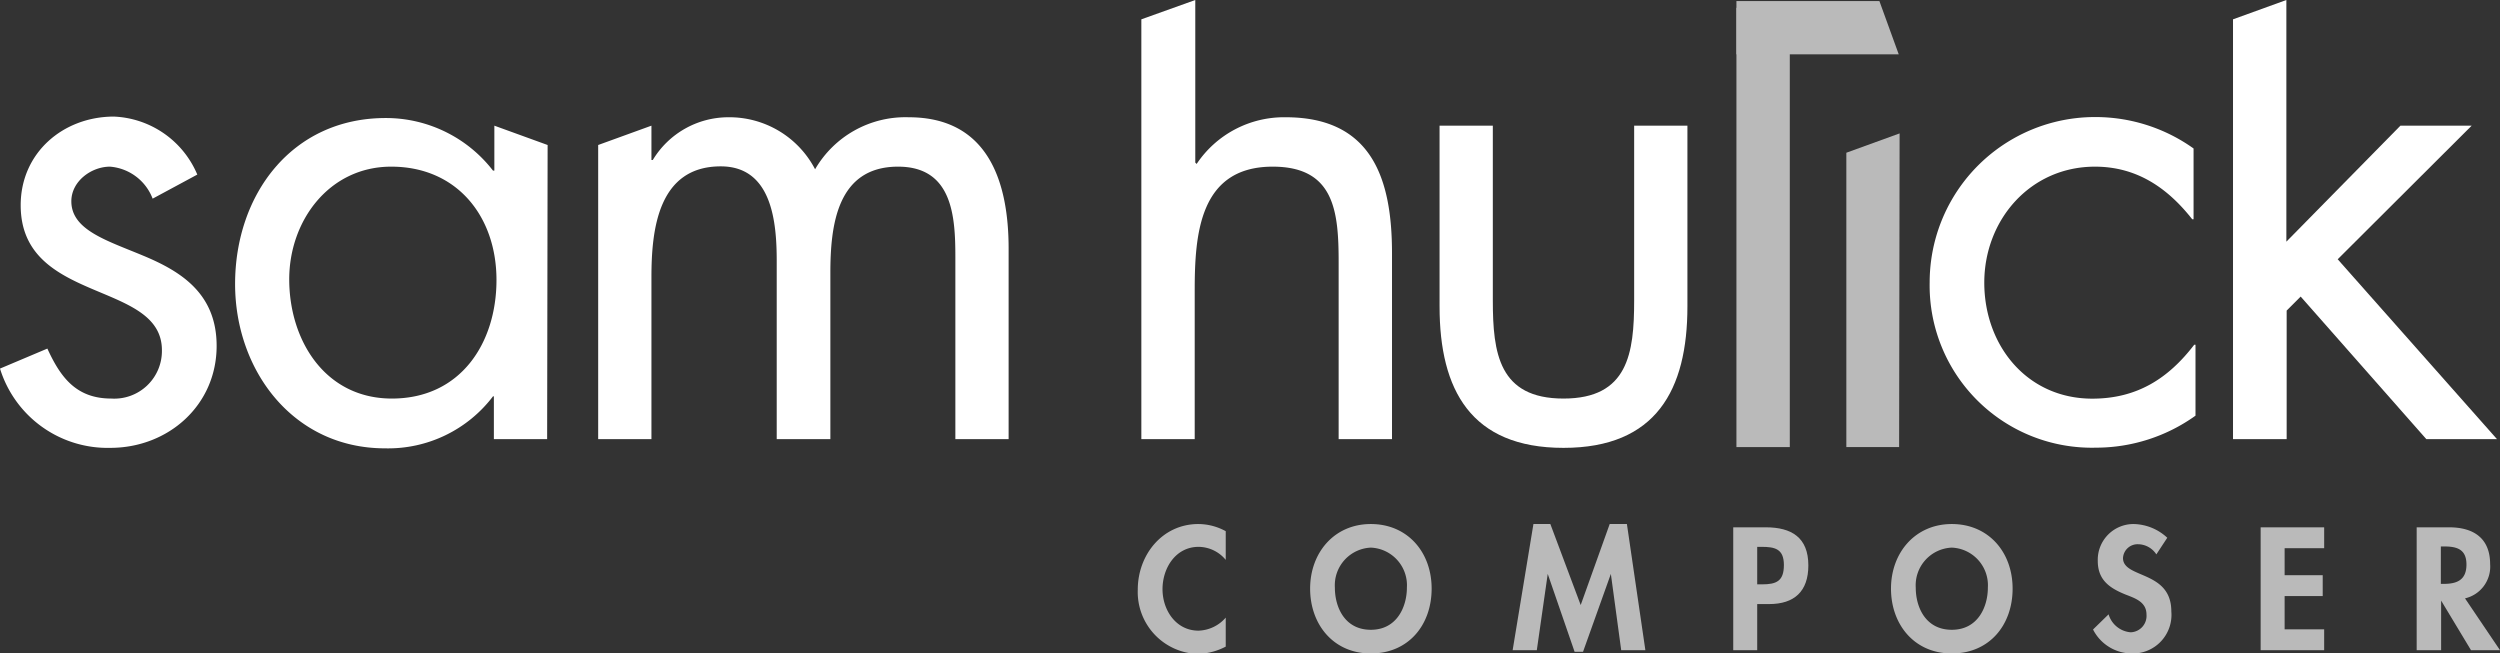
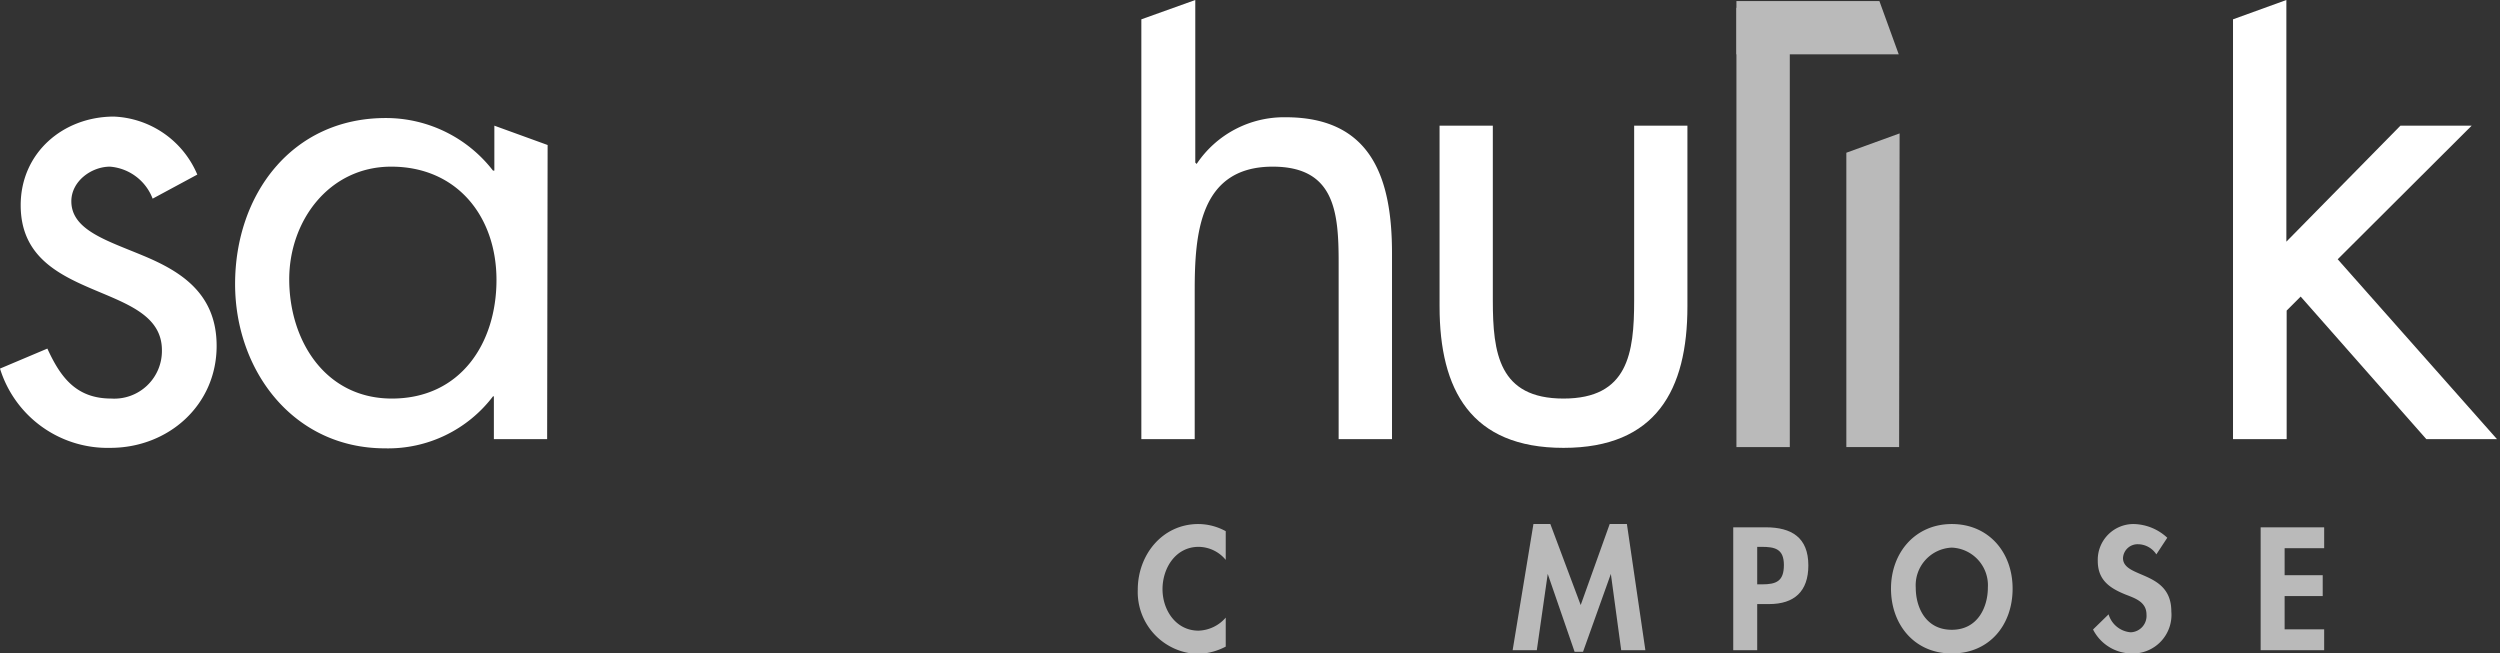
<svg xmlns="http://www.w3.org/2000/svg" viewBox="0 0 258.62 67.6">
  <rect x="0" y="0" width="258.62" height="67.6" fill="#333333" stroke="none" />
  <defs>
    <style>.cls-1{fill:#bababa;}.cls-2{fill:#fff;}</style>
  </defs>
  <g id="Layer_2" data-name="Layer 2">
    <g id="Layer_1-2" data-name="Layer 1">
      <path class="cls-1" d="M126.8,57.92a3.68,3.68,0,0,0-2.8-1.35c-2.38,0-3.74,2.19-3.74,4.38s1.41,4.29,3.72,4.29a3.88,3.88,0,0,0,2.82-1.35v3a6.64,6.64,0,0,1-2.88.76A6.41,6.41,0,0,1,117.7,61c0-3.6,2.54-6.79,6.27-6.79a5.94,5.94,0,0,1,2.83.74Z" />
-       <path class="cls-1" d="M141.81,67.6c-3.87,0-6.28-3-6.28-6.71s2.49-6.68,6.28-6.68,6.29,2.9,6.29,6.68S145.69,67.6,141.81,67.6Zm0-10.95a3.9,3.9,0,0,0-3.72,4.14c0,2,1,4.36,3.72,4.36s3.73-2.41,3.73-4.36A3.9,3.9,0,0,0,141.81,56.65Z" />
      <path class="cls-1" d="M166.64,59.37h0l-2.88,8.06h-.87l-2.78-8.06h0l-1.13,7.89h-2.5l2.15-13.05h1.75l3.14,8.38,3-8.38h1.78l1.91,13.05h-2.5Z" />
      <path class="cls-1" d="M181.78,67.26H179.3V54.55h3.37c2.67,0,4.4,1.06,4.4,3.94,0,2.7-1.46,4-4.06,4h-1.23Zm0-6.81h.5c1.47,0,2.26-.32,2.26-2s-.94-1.88-2.32-1.88h-.44Z" />
      <path class="cls-1" d="M201.91,67.6c-3.88,0-6.29-3-6.29-6.71s2.5-6.68,6.29-6.68,6.29,2.9,6.29,6.68S205.79,67.6,201.91,67.6Zm0-10.95a3.9,3.9,0,0,0-3.73,4.14c0,2,1,4.36,3.73,4.36s3.73-2.41,3.73-4.36A3.9,3.9,0,0,0,201.91,56.65Z" />
      <path class="cls-1" d="M223.07,57.35a2.29,2.29,0,0,0-1.9-1.05,1.51,1.51,0,0,0-1.55,1.43c0,2.14,5,1.25,5,5.52a4,4,0,0,1-4.18,4.35,4.53,4.53,0,0,1-3.92-2.48l1.61-1.57a2.6,2.6,0,0,0,2.29,1.86,1.7,1.7,0,0,0,1.63-1.84c0-1.32-1.21-1.69-2.2-2.08-1.64-.67-2.84-1.5-2.84-3.47a3.7,3.7,0,0,1,3.71-3.81,5.25,5.25,0,0,1,3.48,1.42Z" />
      <path class="cls-1" d="M236.34,56.71V59.5h3.94v2.16h-3.94V65.1h4.09v2.16h-6.57V54.55h6.57v2.16Z" />
-       <path class="cls-1" d="M258.62,67.26h-3l-3.09-5.13h0v5.13H250V54.55h3.35c2.52,0,4.25,1.11,4.25,3.82A3.37,3.37,0,0,1,255,61.9ZM252.5,60.4h.32c1.36,0,2.33-.41,2.33-2s-1-1.87-2.31-1.87h-.34Z" />
      <path class="cls-2" d="M15.79,20.55a5.16,5.16,0,0,0-4.41-3.31c-1.93,0-4,1.51-4,3.58,0,3,3.72,4.07,7.51,5.66s7.52,3.86,7.52,9.3c0,6.14-5,10.55-11,10.55A11.65,11.65,0,0,1,0,38.13l4.9-2.07c1.37,3,3,5.17,6.61,5.17a4.93,4.93,0,0,0,5.24-5c0-7.24-14.61-4.76-14.61-15,0-5.44,4.41-9.17,9.65-9.17a9.81,9.81,0,0,1,8.62,6Z" />
      <path class="cls-2" d="M56.6,45.43H51.09V41H51a13.62,13.62,0,0,1-11.17,5.38c-9.51,0-15.51-8.07-15.51-17,0-9.24,5.86-17.17,15.58-17.17A14,14,0,0,1,51,17.65h.14V13l5.51,2ZM29.92,28.89c0,6.34,3.72,12.34,10.62,12.34,7.1,0,10.82-5.72,10.82-12.27S47.29,17.24,40.47,17.24C34.06,17.24,29.92,22.82,29.92,28.89Z" />
-       <path class="cls-2" d="M67.39,16.55h.14a9.14,9.14,0,0,1,7.79-4.42,10,10,0,0,1,9,5.38A10.8,10.8,0,0,1,94,12.13c8.28,0,10.34,6.76,10.34,13.59V45.43H98.83V26.61c0-4.2-.28-9.37-5.93-9.37-6.34,0-7,6.13-7,11V45.43H80.35V27c0-4-.48-9.79-5.79-9.79-6.48,0-7.17,6.55-7.17,11.44V45.43H61.88V15l5.51-2Z" />
      <path class="cls-2" d="M123.65,0V16.82l.14.14A10.87,10.87,0,0,1,133,12.13c9,0,11,6.49,11,14.07V45.43h-5.52V27.16c0-5.24-.41-9.92-6.82-9.92-7.59,0-8.07,7-8.07,12.82V45.43h-5.52V2Z" />
      <path class="cls-2" d="M154.43,31.09c0,5.45.63,10.14,7.31,10.14s7.31-4.69,7.31-10.14V13h5.51V31.71c0,8.62-3.24,14.62-12.82,14.62s-12.82-6-12.82-14.62V13h5.51Z" />
-       <path class="cls-2" d="M226.92,22.68h-.14c-2.55-3.24-5.73-5.44-10.06-5.44-6.7,0-11.45,5.51-11.45,12s4.41,12,11.17,12c4.61,0,7.86-2.07,10.55-5.58h.13V43a17.68,17.68,0,0,1-10.27,3.31,16.78,16.78,0,0,1-17.23-17.1,17.1,17.1,0,0,1,17.3-17.1,17.46,17.46,0,0,1,10,3.25Z" />
      <path class="cls-2" d="M236.52,25l11.8-12h7.37L241.83,26.82l16.48,18.61H251L238,30.68l-1.45,1.45v13.3H231V2L236.52,0Z" />
      <path class="cls-1" d="M185.15,46.25h-5.52V.81h5.52Z" />
-       <path class="cls-1" d="M196.46,46.25H191V15.8l5.51-2Z" />
+       <path class="cls-1" d="M196.46,46.25H191V15.8l5.51-2" />
      <path class="cls-1" d="M179.63,5.62V.11h14.79l2,5.51Z" />
    </g>
  </g>
</svg>